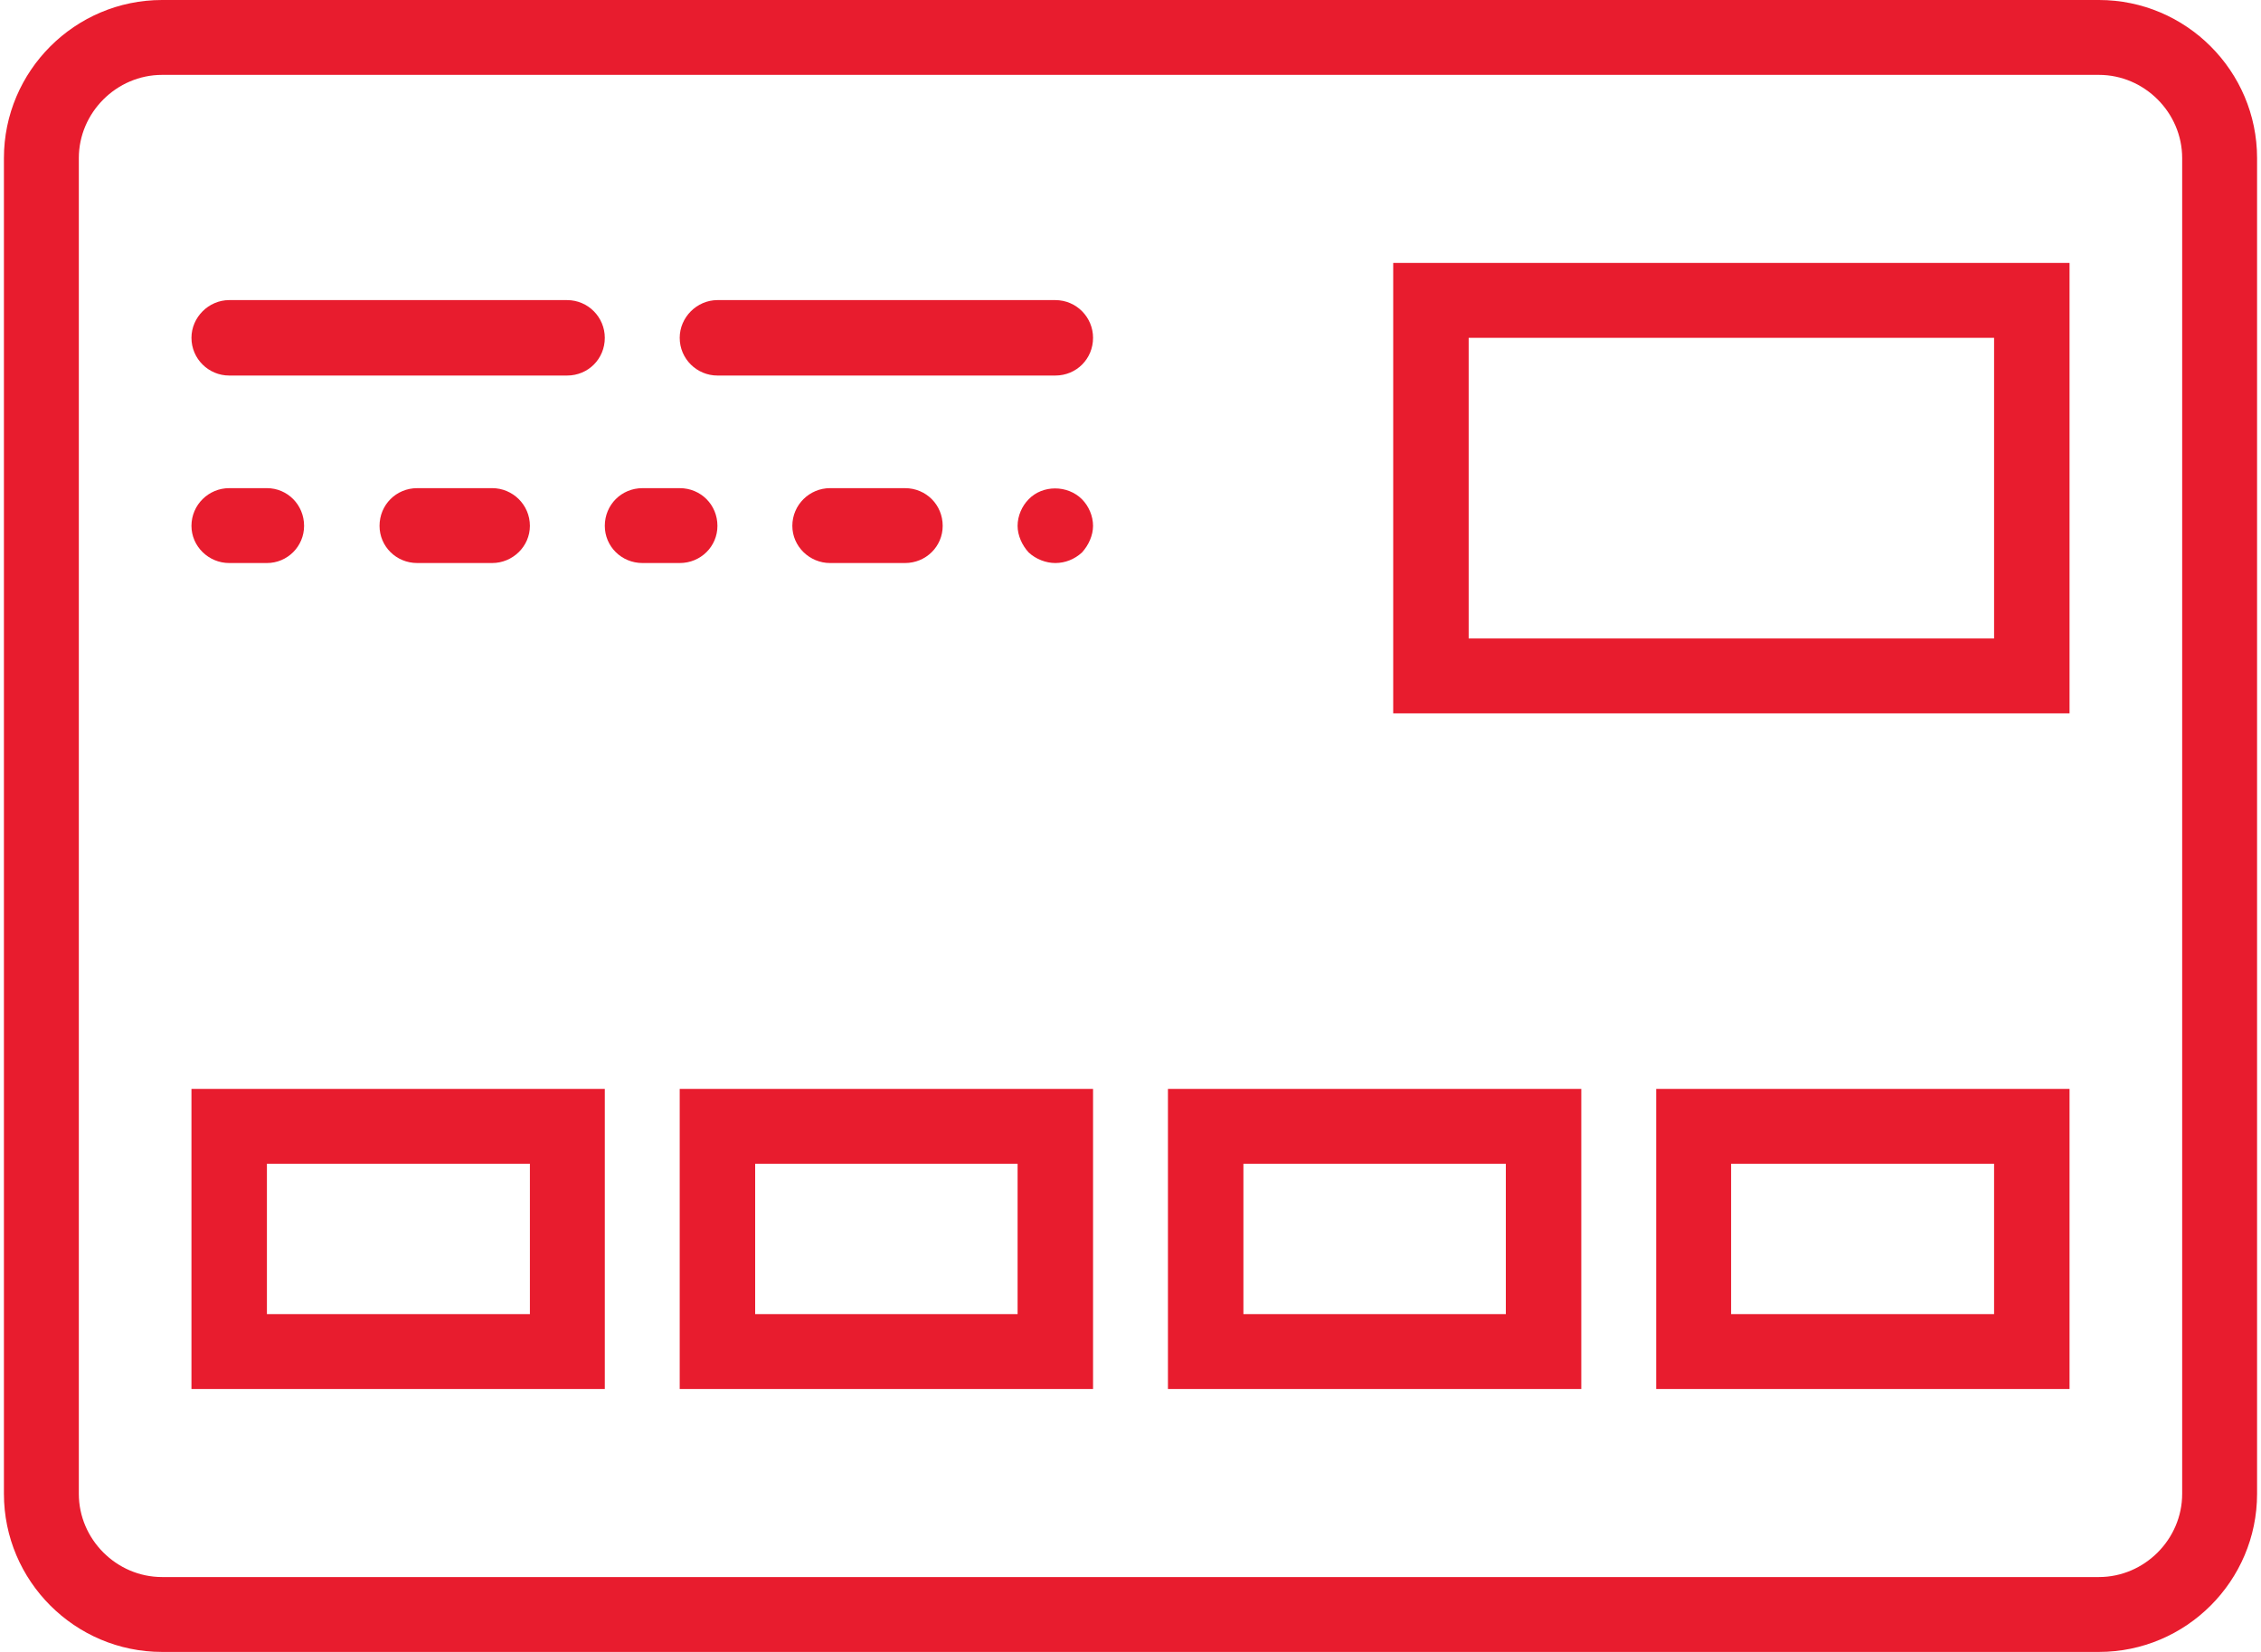
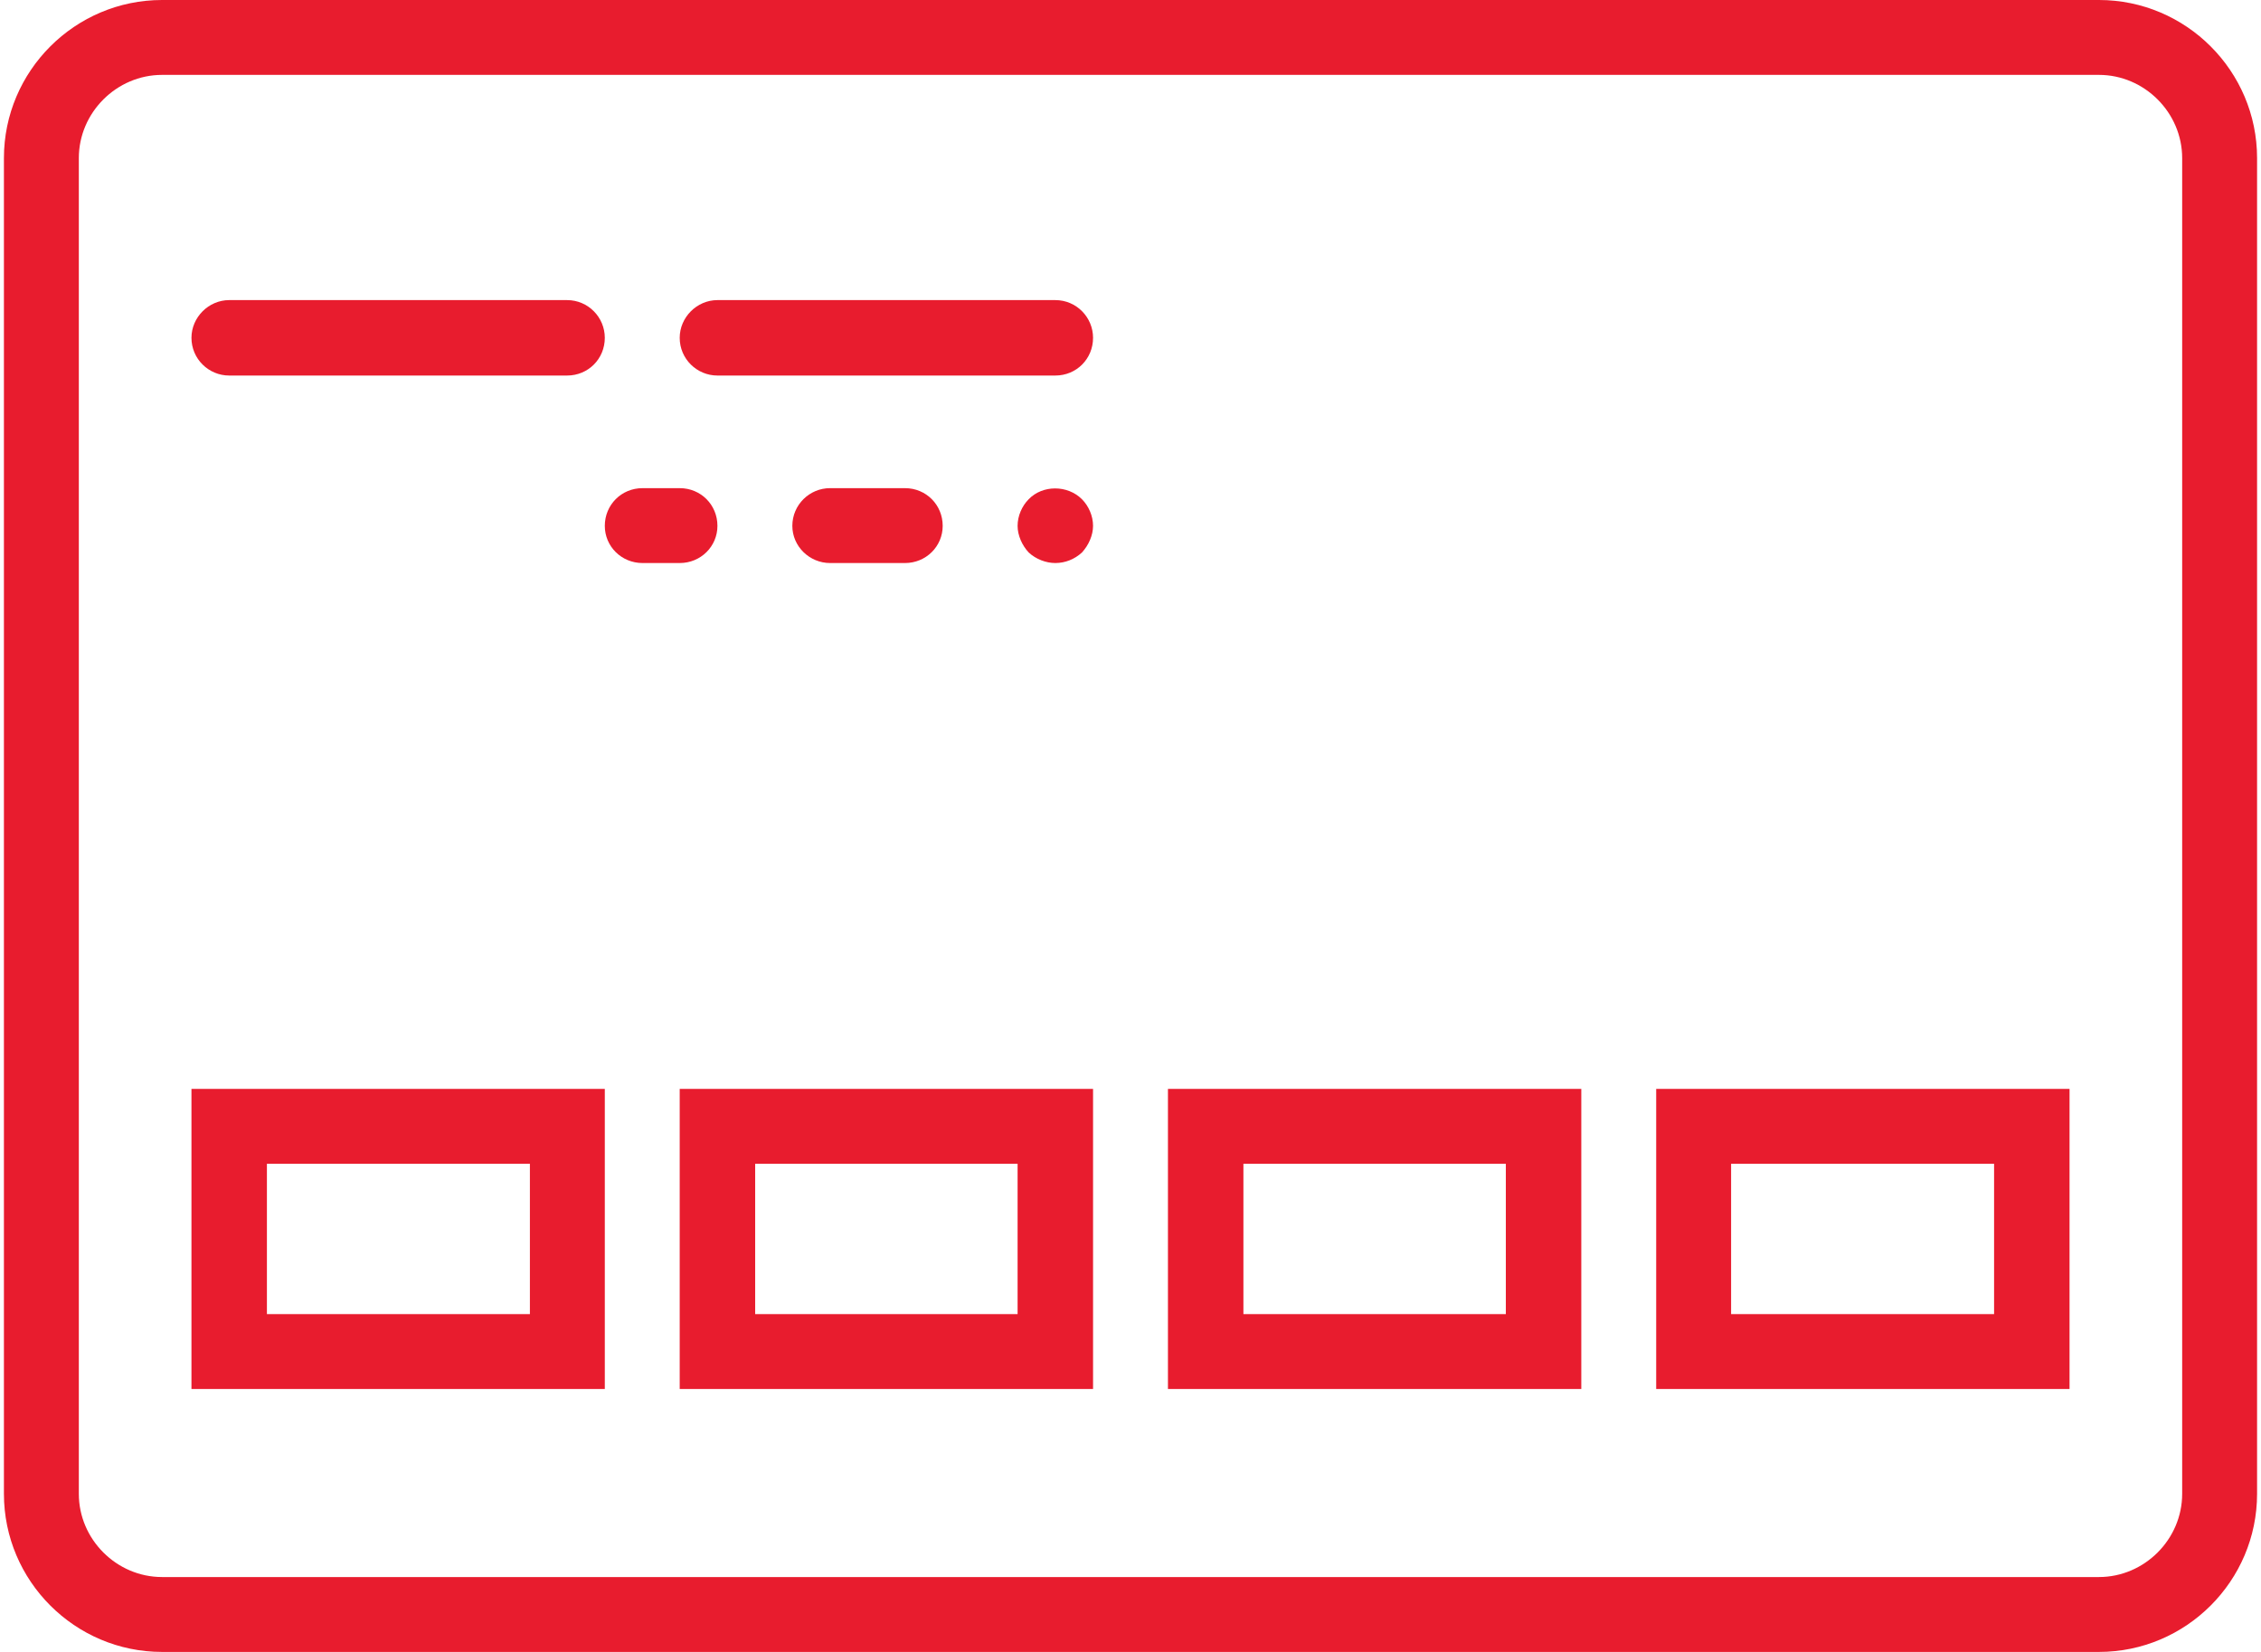
<svg xmlns="http://www.w3.org/2000/svg" xml:space="preserve" width="156px" height="114px" version="1.1" style="shape-rendering:geometricPrecision; text-rendering:geometricPrecision; image-rendering:optimizeQuality; fill-rule:evenodd; clip-rule:evenodd" viewBox="0 0 40.61 29.78">
  <defs>
    <style type="text/css">
   
    .fil0 {fill:#E81C2E;fill-rule:nonzero}
   
  </style>
  </defs>
  <g id="Capa_x0020_1">
    <g id="_2223727905664">
      <g>
        <path class="fil0" d="M37.76 0l-34.91 0c-1.57,0 -2.85,1.28 -2.85,2.85l0 24.08c0,1.57 1.28,2.85 2.85,2.85l34.91 0c1.57,0 2.85,-1.28 2.85,-2.85l0 -24.08c0,-1.57 -1.28,-2.85 -2.85,-2.85zm1.5 26.93c0,0.82 -0.68,1.5 -1.5,1.5l-34.91 0c-0.82,0 -1.5,-0.68 -1.5,-1.5l0 -24.08c0,-0.82 0.68,-1.5 1.5,-1.5l34.91 0c0.82,0 1.5,0.68 1.5,1.5l0 24.08z" />
        <path class="fil0" d="M4.06 6.77l6.09 0c0.38,0 0.68,-0.3 0.68,-0.68 0,-0.37 -0.3,-0.68 -0.68,-0.68l-6.09 0c-0.37,0 -0.68,0.31 -0.68,0.68 0,0.38 0.31,0.68 0.68,0.68z" />
        <path class="fil0" d="M18.95 5.41l-6.09 0c-0.37,0 -0.68,0.31 -0.68,0.68 0,0.38 0.31,0.68 0.68,0.68l6.09 0c0.38,0 0.68,-0.3 0.68,-0.68 0,-0.37 -0.3,-0.68 -0.68,-0.68z" />
-         <path class="fil0" d="M4.06 10.15l0.68 0c0.37,0 0.67,-0.3 0.67,-0.67 0,-0.38 -0.3,-0.68 -0.67,-0.68l-0.68 0c-0.37,0 -0.68,0.3 -0.68,0.68 0,0.37 0.31,0.67 0.68,0.67z" />
-         <path class="fil0" d="M7.45 8.8c-0.38,0 -0.68,0.3 -0.68,0.68 0,0.37 0.3,0.67 0.68,0.67l1.35 0c0.37,0 0.68,-0.3 0.68,-0.67 0,-0.38 -0.31,-0.68 -0.68,-0.68l-1.35 0z" />
        <path class="fil0" d="M12.86 9.48c0,-0.38 -0.3,-0.68 -0.68,-0.68l-0.67 0c-0.38,0 -0.68,0.3 -0.68,0.68 0,0.37 0.3,0.67 0.68,0.67l0.67 0c0.38,0 0.68,-0.3 0.68,-0.67z" />
        <path class="fil0" d="M16.24 10.15c0.38,0 0.68,-0.3 0.68,-0.67 0,-0.38 -0.3,-0.68 -0.68,-0.68l-1.35 0c-0.37,0 -0.68,0.3 -0.68,0.68 0,0.37 0.31,0.67 0.68,0.67l1.35 0z" />
        <path class="fil0" d="M18.47 9c-0.12,0.12 -0.2,0.3 -0.2,0.48 0,0.17 0.08,0.35 0.2,0.48 0.13,0.12 0.31,0.19 0.48,0.19 0.18,0 0.35,-0.07 0.48,-0.19 0.12,-0.13 0.2,-0.31 0.2,-0.48 0,-0.18 -0.08,-0.36 -0.2,-0.48 -0.26,-0.26 -0.71,-0.26 -0.96,0z" />
-         <path class="fil0" d="M25.04 12.86l12.19 0 0 -8.12 -12.19 0 0 8.12zm1.36 -6.77l9.47 0 0 5.42 -9.47 0 0 -5.42z" />
        <path class="fil0" d="M3.38 25.04l7.45 0 0 -5.41 -7.45 0 0 5.41zm1.36 -4.06l4.74 0 0 2.71 -4.74 0 0 -2.71z" />
        <path class="fil0" d="M12.18 25.04l7.45 0 0 -5.41 -7.45 0 0 5.41zm1.36 -4.06l4.73 0 0 2.71 -4.73 0 0 -2.71z" />
        <path class="fil0" d="M20.98 25.04l7.45 0 0 -5.41 -7.45 0 0 5.41zm1.36 -4.06l4.73 0 0 2.71 -4.73 0 0 -2.71z" />
        <path class="fil0" d="M29.78 25.04l7.45 0 0 -5.41 -7.45 0 0 5.41zm1.35 -4.06l4.74 0 0 2.71 -4.74 0 0 -2.71z" />
      </g>
    </g>
  </g>
</svg>